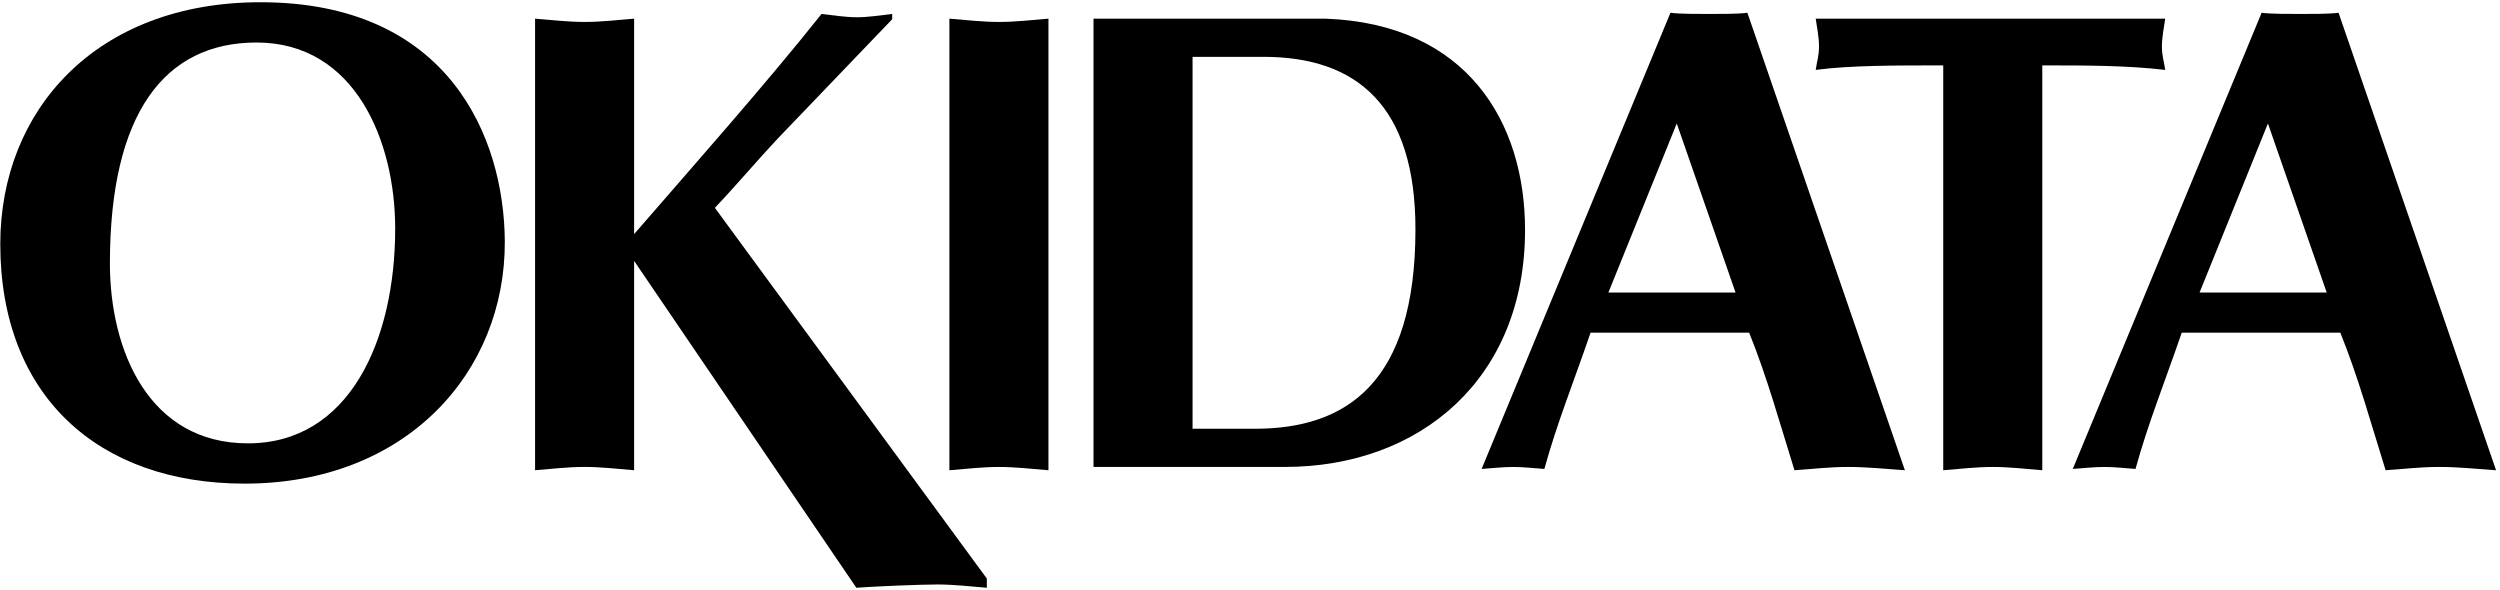
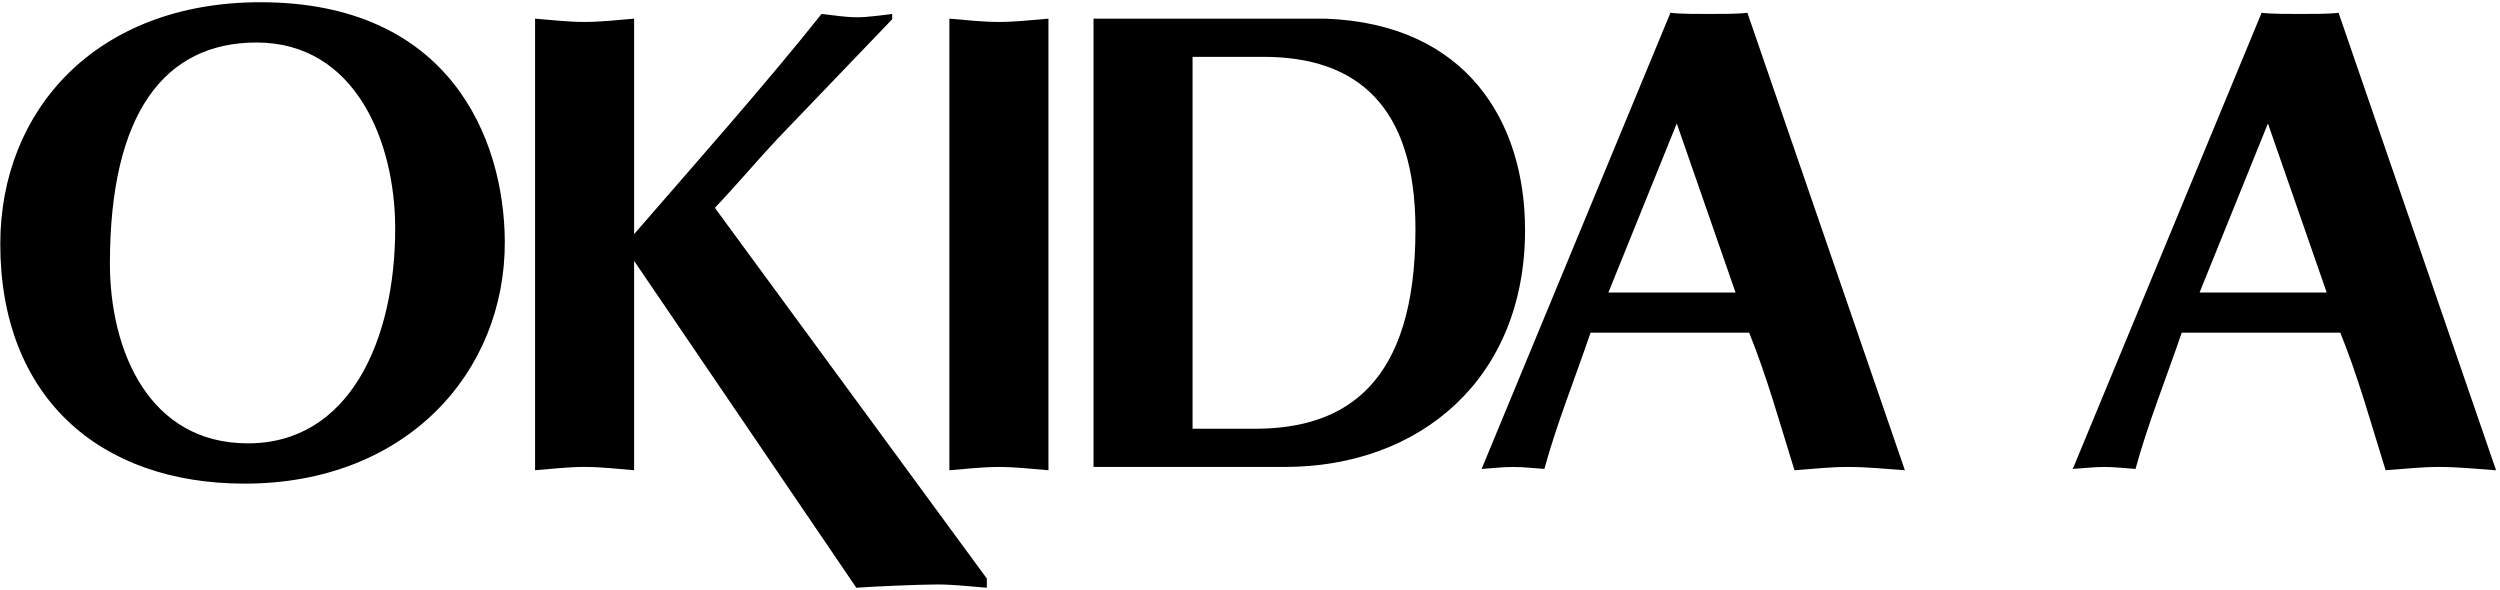
<svg xmlns="http://www.w3.org/2000/svg" fill="none" viewBox="0 0 602 142" height="142" width="602">
  <path fill="black" d="M525.363 80.107H563.546C567.84 90.727 570.798 101.505 574.457 113.235C579.069 112.918 582.768 112.442 587.372 112.442C591.984 112.442 596.441 112.918 601.053 113.235L563.122 3.07C561.053 3.387 556.115 3.358 554.053 3.358C551.984 3.358 546.663 3.391 544.601 3.07L499.125 112.919C501.667 112.757 504.21 112.443 506.752 112.443C509.294 112.443 511.682 112.757 514.232 112.919C517.247 101.982 521.223 92.151 525.363 80.107ZM529.657 70.439L546.117 29.732L560.271 70.439H529.657Z" clip-rule="evenodd" fill-rule="evenodd" />
  <path fill="black" d="M58.907 116.458C23.764 116.458 0.07 95.441 0.07 58.741C0.07 26.568 23.127 0.538 62.723 0.538C108.039 0.538 121.398 33.031 121.557 58.094C121.717 89.622 97.863 116.458 58.907 116.458ZM59.703 106.759C84.189 106.759 95.161 81.862 95.161 55.023C95.161 34.167 85.619 10.238 61.768 10.238C39.663 10.238 26.466 27.215 26.466 63.43C26.466 84.447 35.85 106.759 59.703 106.759Z" clip-rule="evenodd" fill-rule="evenodd" />
  <path fill="black" d="M128.846 4.492C132.818 4.812 136.794 5.285 140.768 5.285C144.744 5.285 148.72 4.812 152.695 4.492V56.371C166.847 40.047 184.467 20.162 197.827 3.362C200.688 3.68 203.549 4.155 206.411 4.155C209.116 4.155 211.978 3.68 214.84 3.362V4.631L187.246 33.399C182.32 38.635 177.704 44.184 172.14 50.047L237.63 139.313V141.531C233.654 141.214 229.679 140.741 225.703 140.741C221.731 140.741 210.183 141.214 206.207 141.531L152.695 62.823V113.23C148.72 112.912 144.744 112.436 140.768 112.436C136.794 112.436 132.818 112.912 128.846 113.23V4.486" clip-rule="evenodd" fill-rule="evenodd" />
  <path fill="black" d="M228.613 4.492C232.589 4.812 236.565 5.285 240.54 5.285C244.516 5.285 248.491 4.812 252.467 4.492V113.236C248.491 112.919 244.516 112.443 240.54 112.443C236.565 112.443 232.589 112.919 228.613 113.236V4.492Z" clip-rule="evenodd" fill-rule="evenodd" />
-   <path fill="black" d="M491.783 113.235C487.806 112.918 483.831 112.442 479.855 112.442C475.879 112.442 471.904 112.918 467.932 113.235V15.749C456.642 15.749 445.488 15.725 437.223 16.834C437.537 14.616 438.015 13.528 438.015 11.152C438.015 8.933 437.537 6.713 437.223 4.492H521.387C521.07 6.713 520.589 8.933 520.589 11.152C520.589 13.528 521.07 14.616 521.387 16.834C512.001 15.727 501.489 15.749 491.784 15.749V113.235" clip-rule="evenodd" fill-rule="evenodd" />
  <path fill="black" d="M383.01 80.107H421.197C425.491 90.727 428.451 101.505 432.108 113.235C436.717 112.918 440.416 112.442 445.028 112.442C449.637 112.442 454.09 112.918 458.698 113.235L420.77 3.07C418.705 3.387 413.768 3.358 411.702 3.358C409.633 3.358 404.318 3.391 402.249 3.07L356.773 112.919C359.317 112.757 361.863 112.443 364.406 112.443C366.95 112.443 369.333 112.757 371.88 112.919C374.9 101.982 378.876 92.151 383.01 80.107ZM387.301 70.439L403.764 29.732L417.918 70.439H387.301Z" clip-rule="evenodd" fill-rule="evenodd" />
  <path fill="black" d="M263.318 4.492V112.44H309.357C341.95 112.44 367.232 91.202 367.232 55.38C367.232 29.378 353.24 5.763 319.215 4.494L263.318 4.492ZM287.168 13.687H304.264C326.685 13.687 340.84 25.417 340.84 55.22C340.84 92.307 324.141 103.244 302.198 103.244H287.168V13.685" clip-rule="evenodd" fill-rule="evenodd" />
</svg>